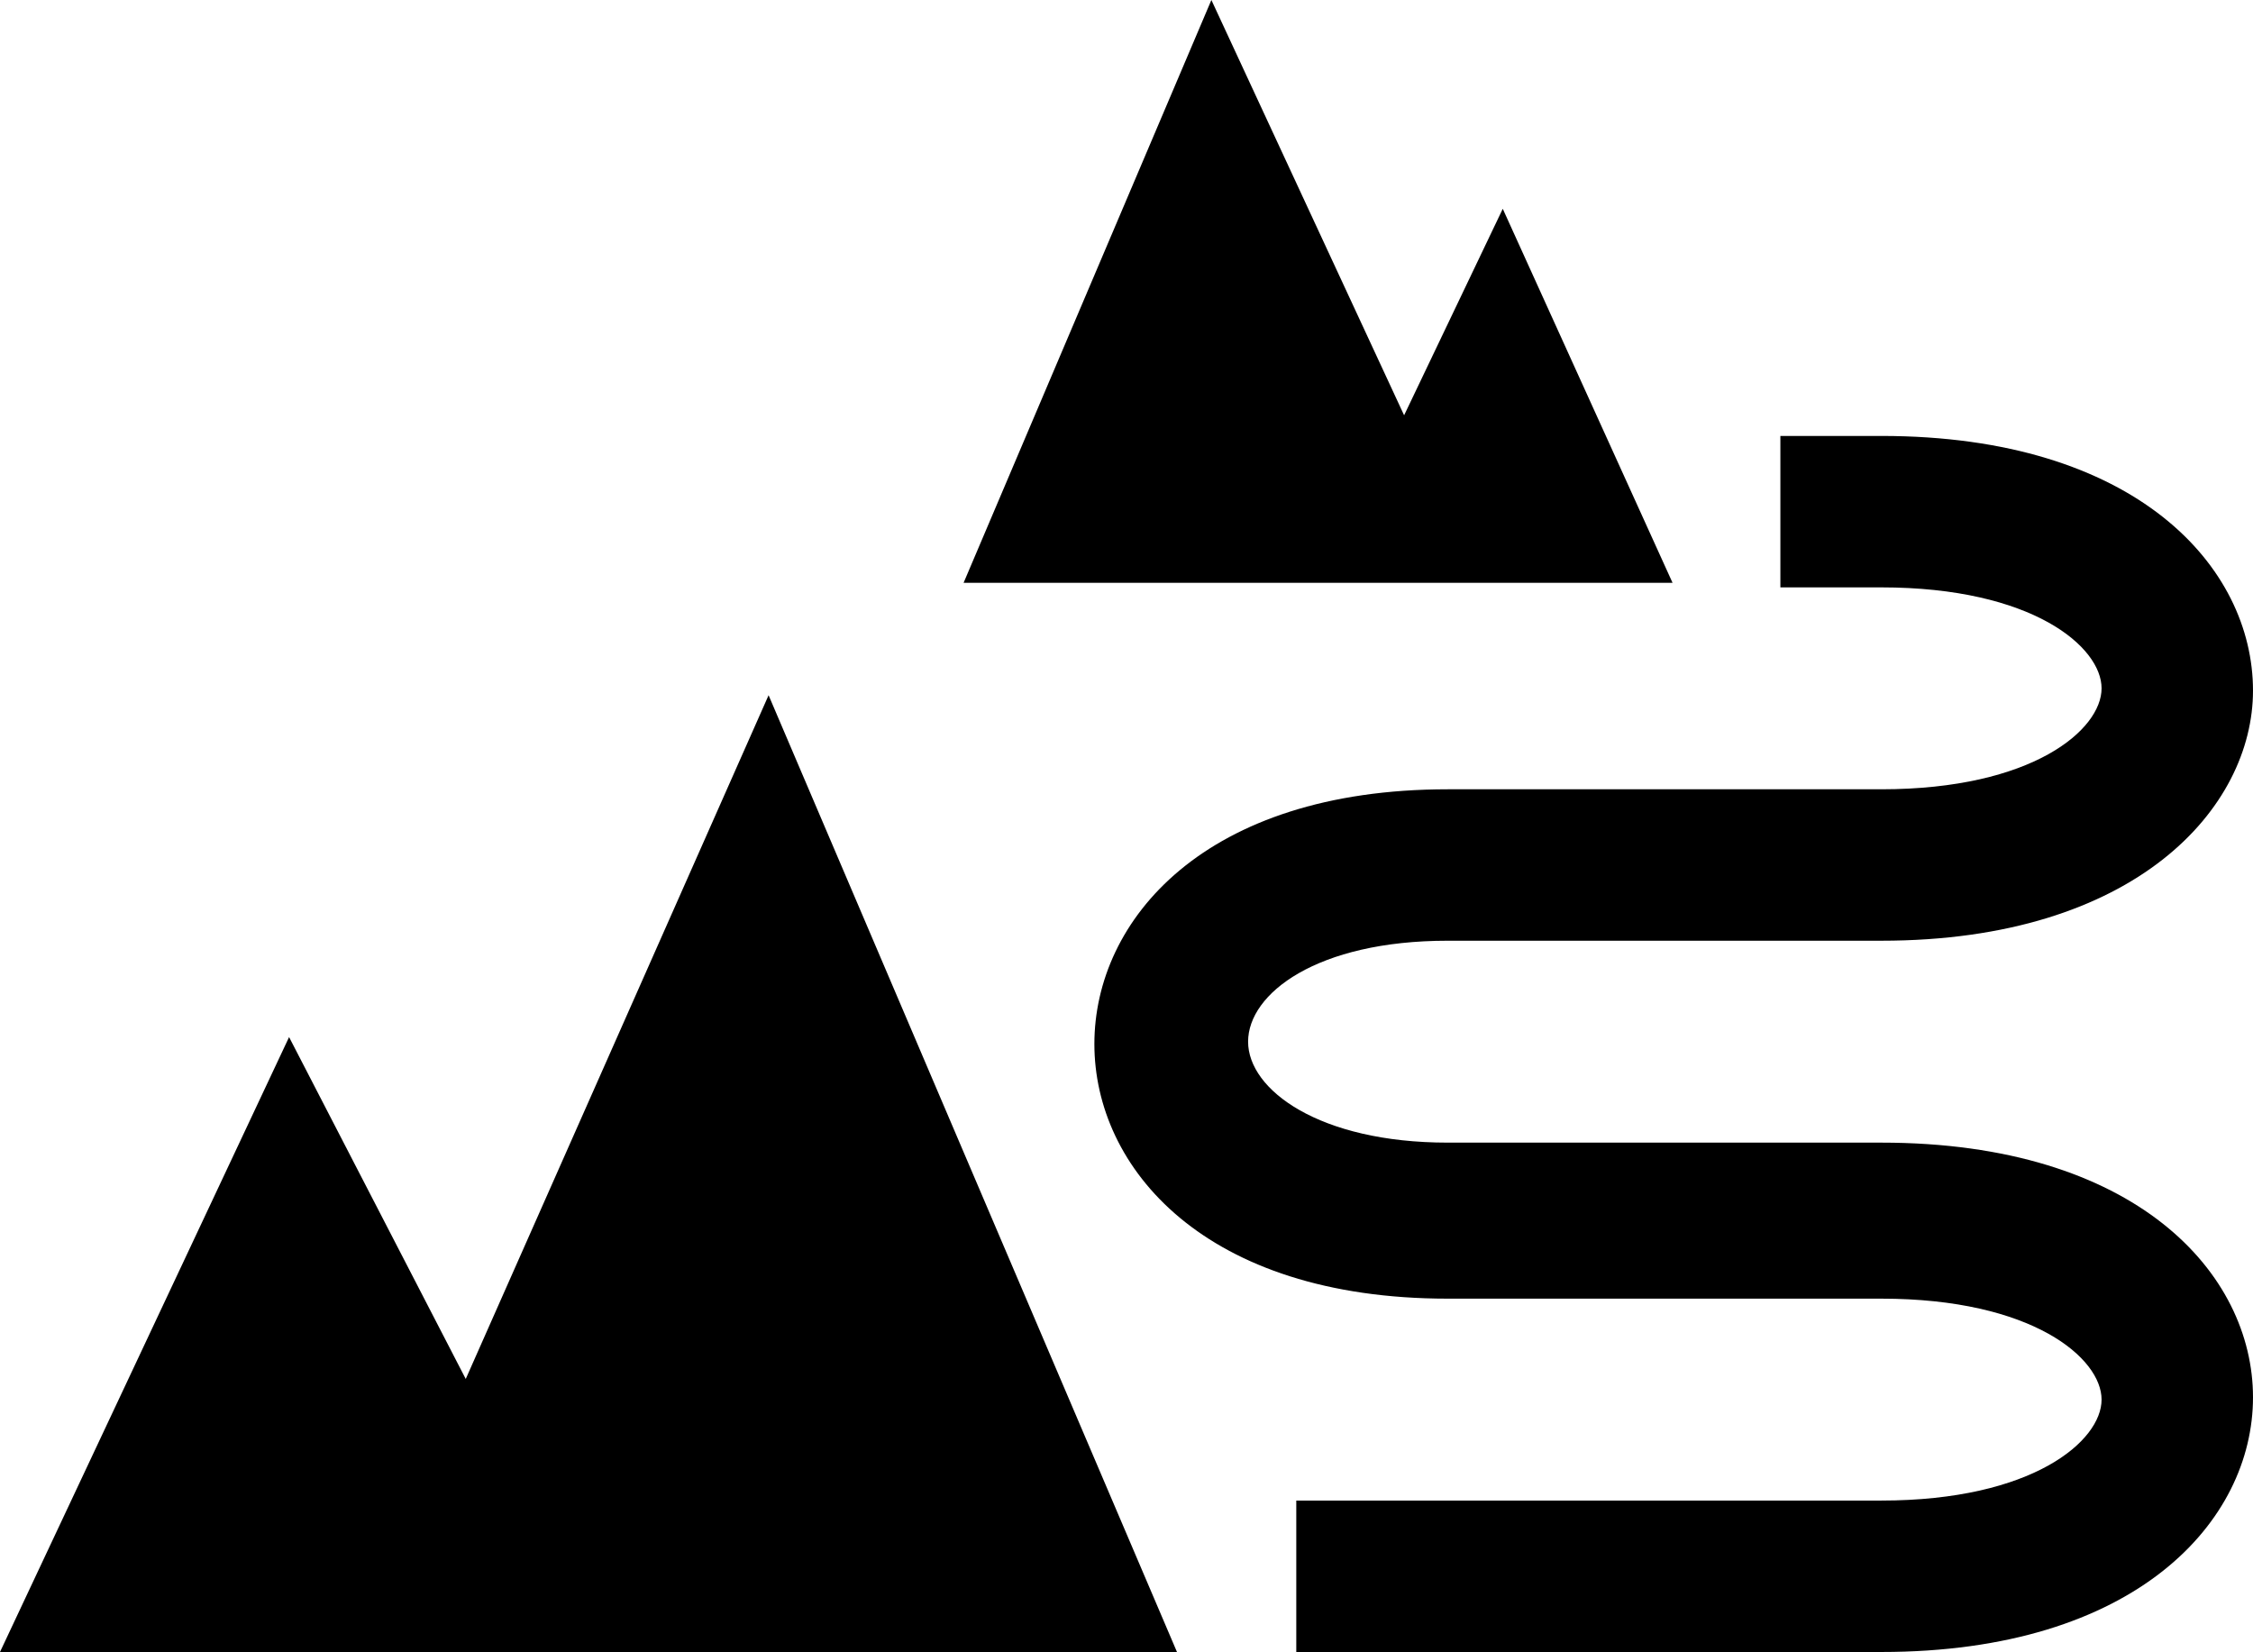
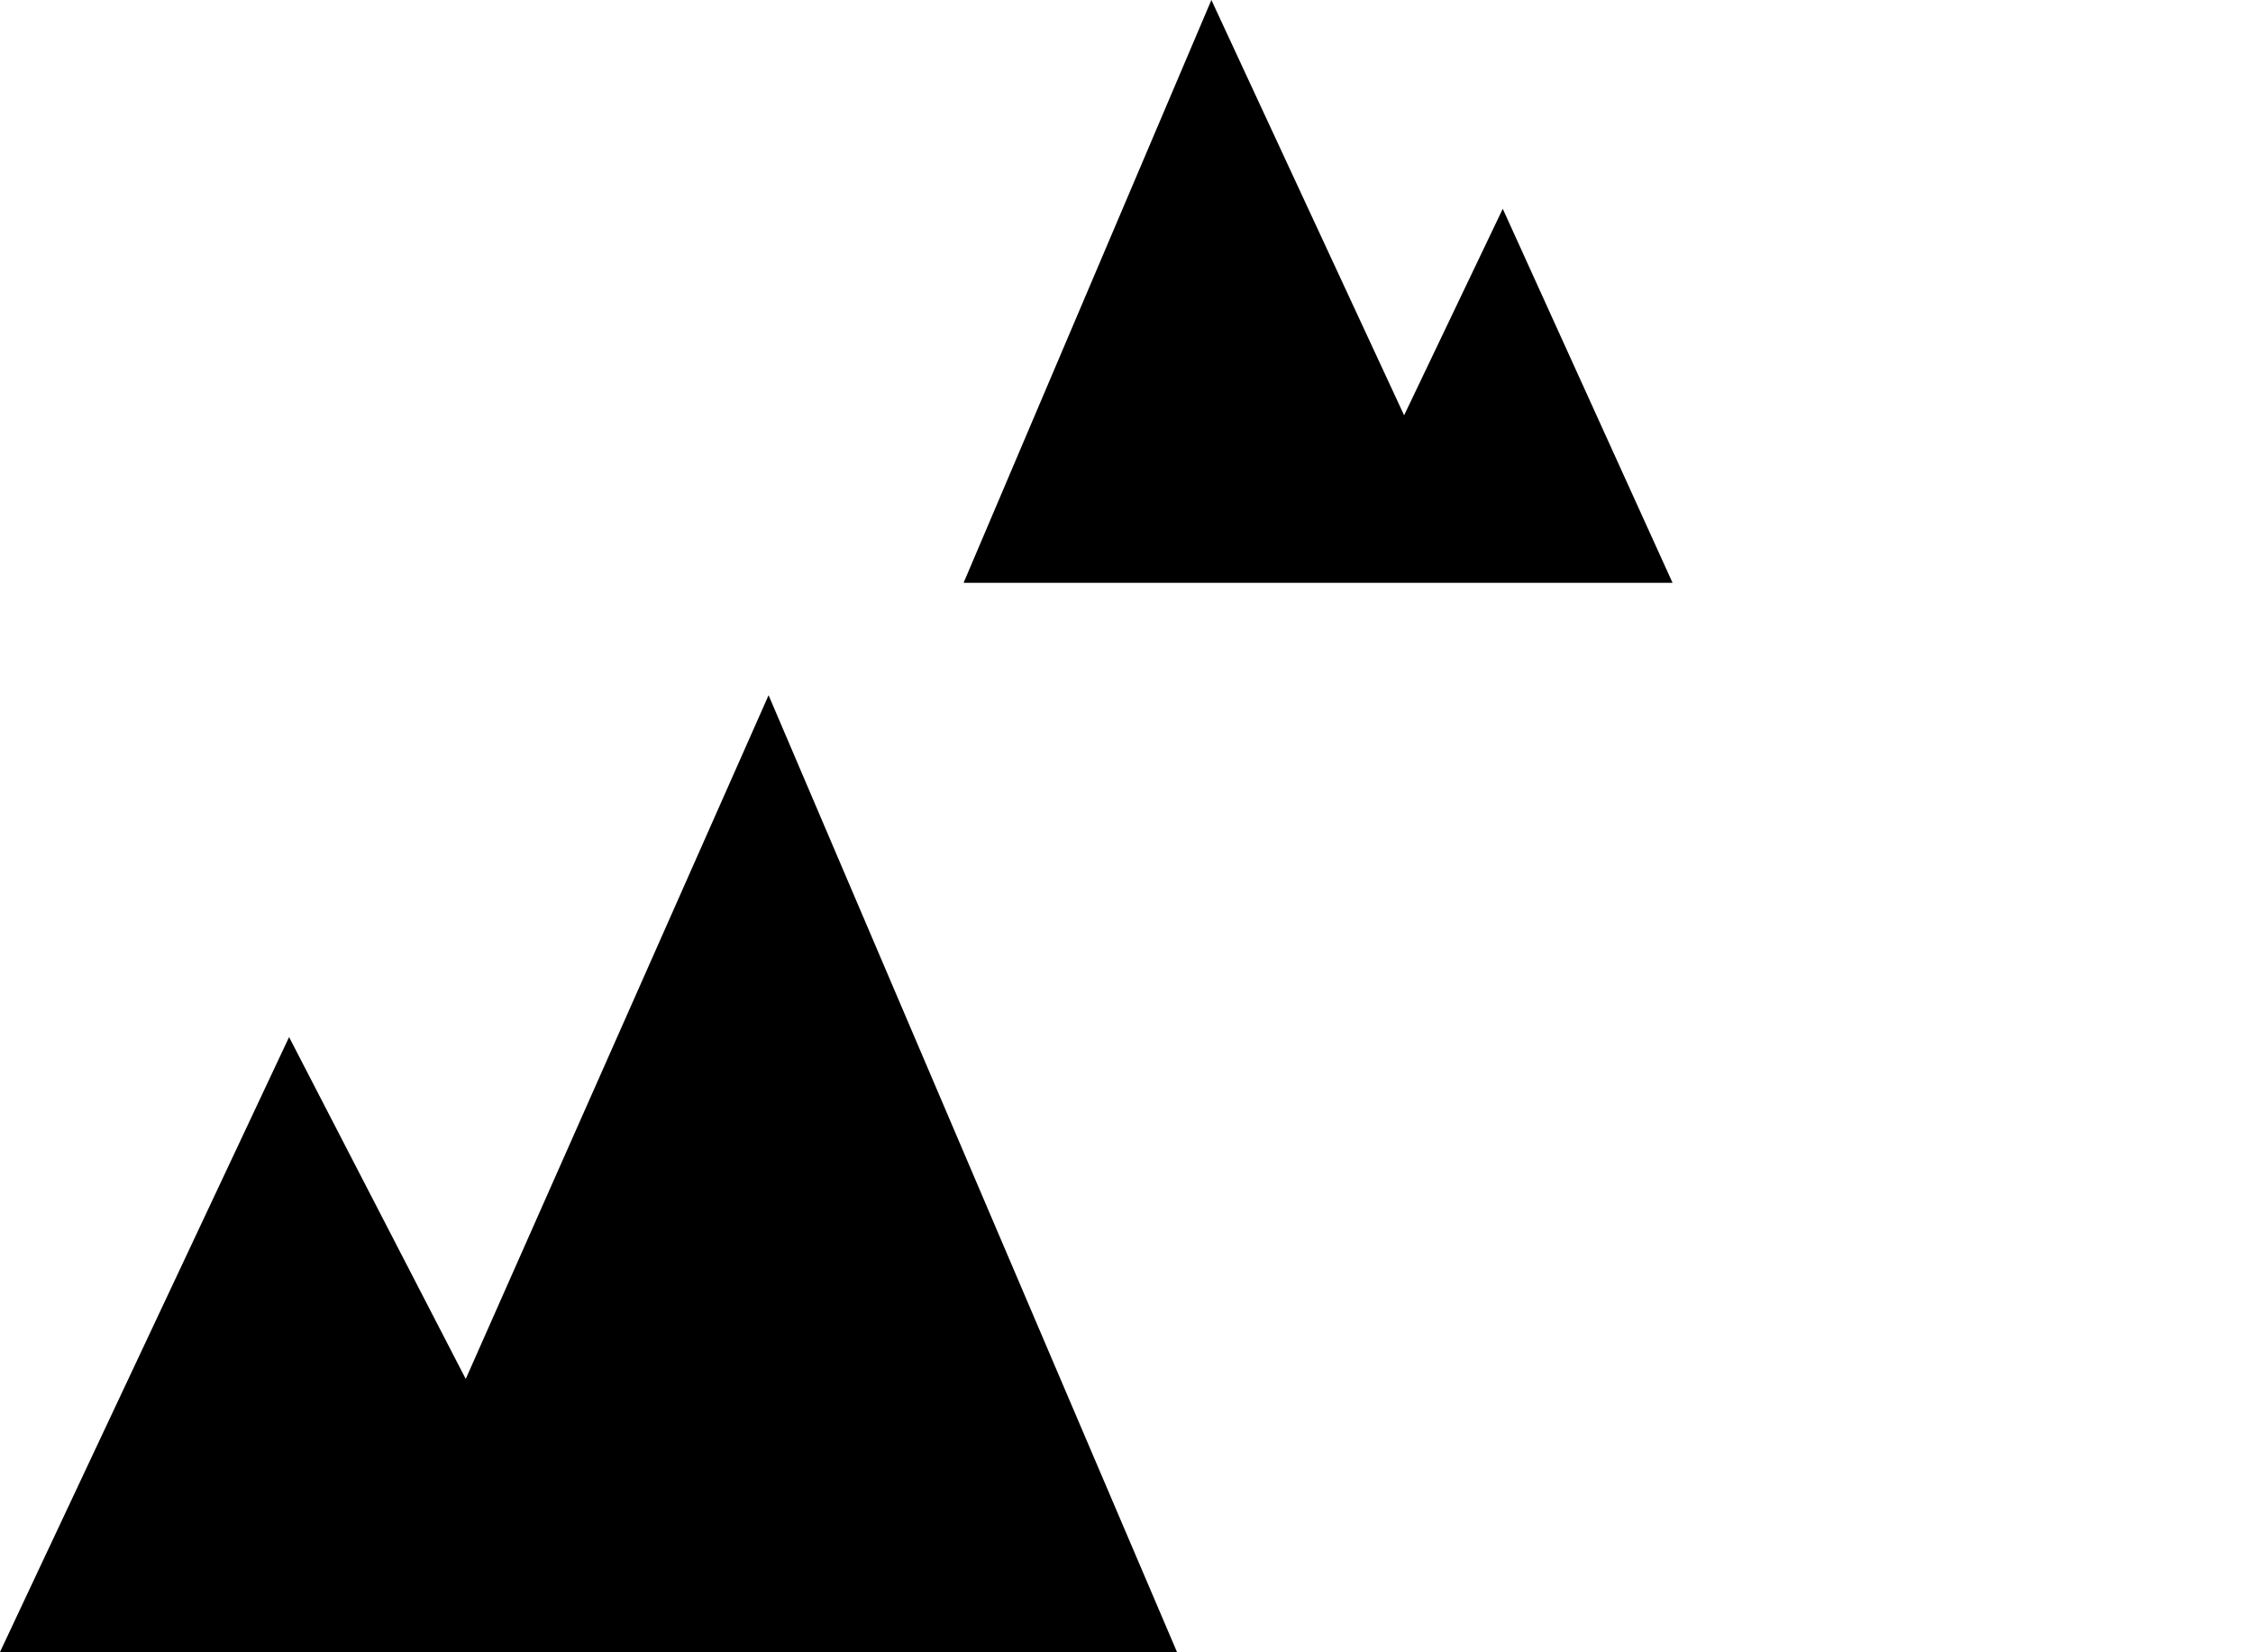
<svg xmlns="http://www.w3.org/2000/svg" version="1.1" id="Layer_1" x="0px" y="0px" width="98.2px" height="72px" viewBox="0 0 98.2 72" enable-background="new 0 0 98.2 72" xml:space="preserve">
  <g>
    <polygon points="0,72 12.6,45.2 20.3,60.1 33.5,30.3 51.3,72  " />
    <polygon points="72.9,25.4 65.5,9.1 61.2,18.1 52.8,0 42,25.4  " />
-     <path d="M82,72H56.5v-6.6H82c6.6,0,9.6-2.6,9.6-4.4s-3-4.4-9.6-4.4H63.1c-10.6,0-15.4-5.7-15.4-11.1s4.8-11.1,15.4-11.1H82   c6.6,0,9.6-2.6,9.6-4.4c0-1.8-3-4.4-9.6-4.4h-4.4v-6.6H82c11.1,0,16.2,5.7,16.2,11.1C98.2,35.2,93.1,41,82,41H63.1   c-5.7,0-8.7,2.3-8.7,4.4s3.1,4.4,8.7,4.4H82c11.1,0,16.2,5.7,16.2,11.1S93.1,72,82,72z" />
  </g>
</svg>